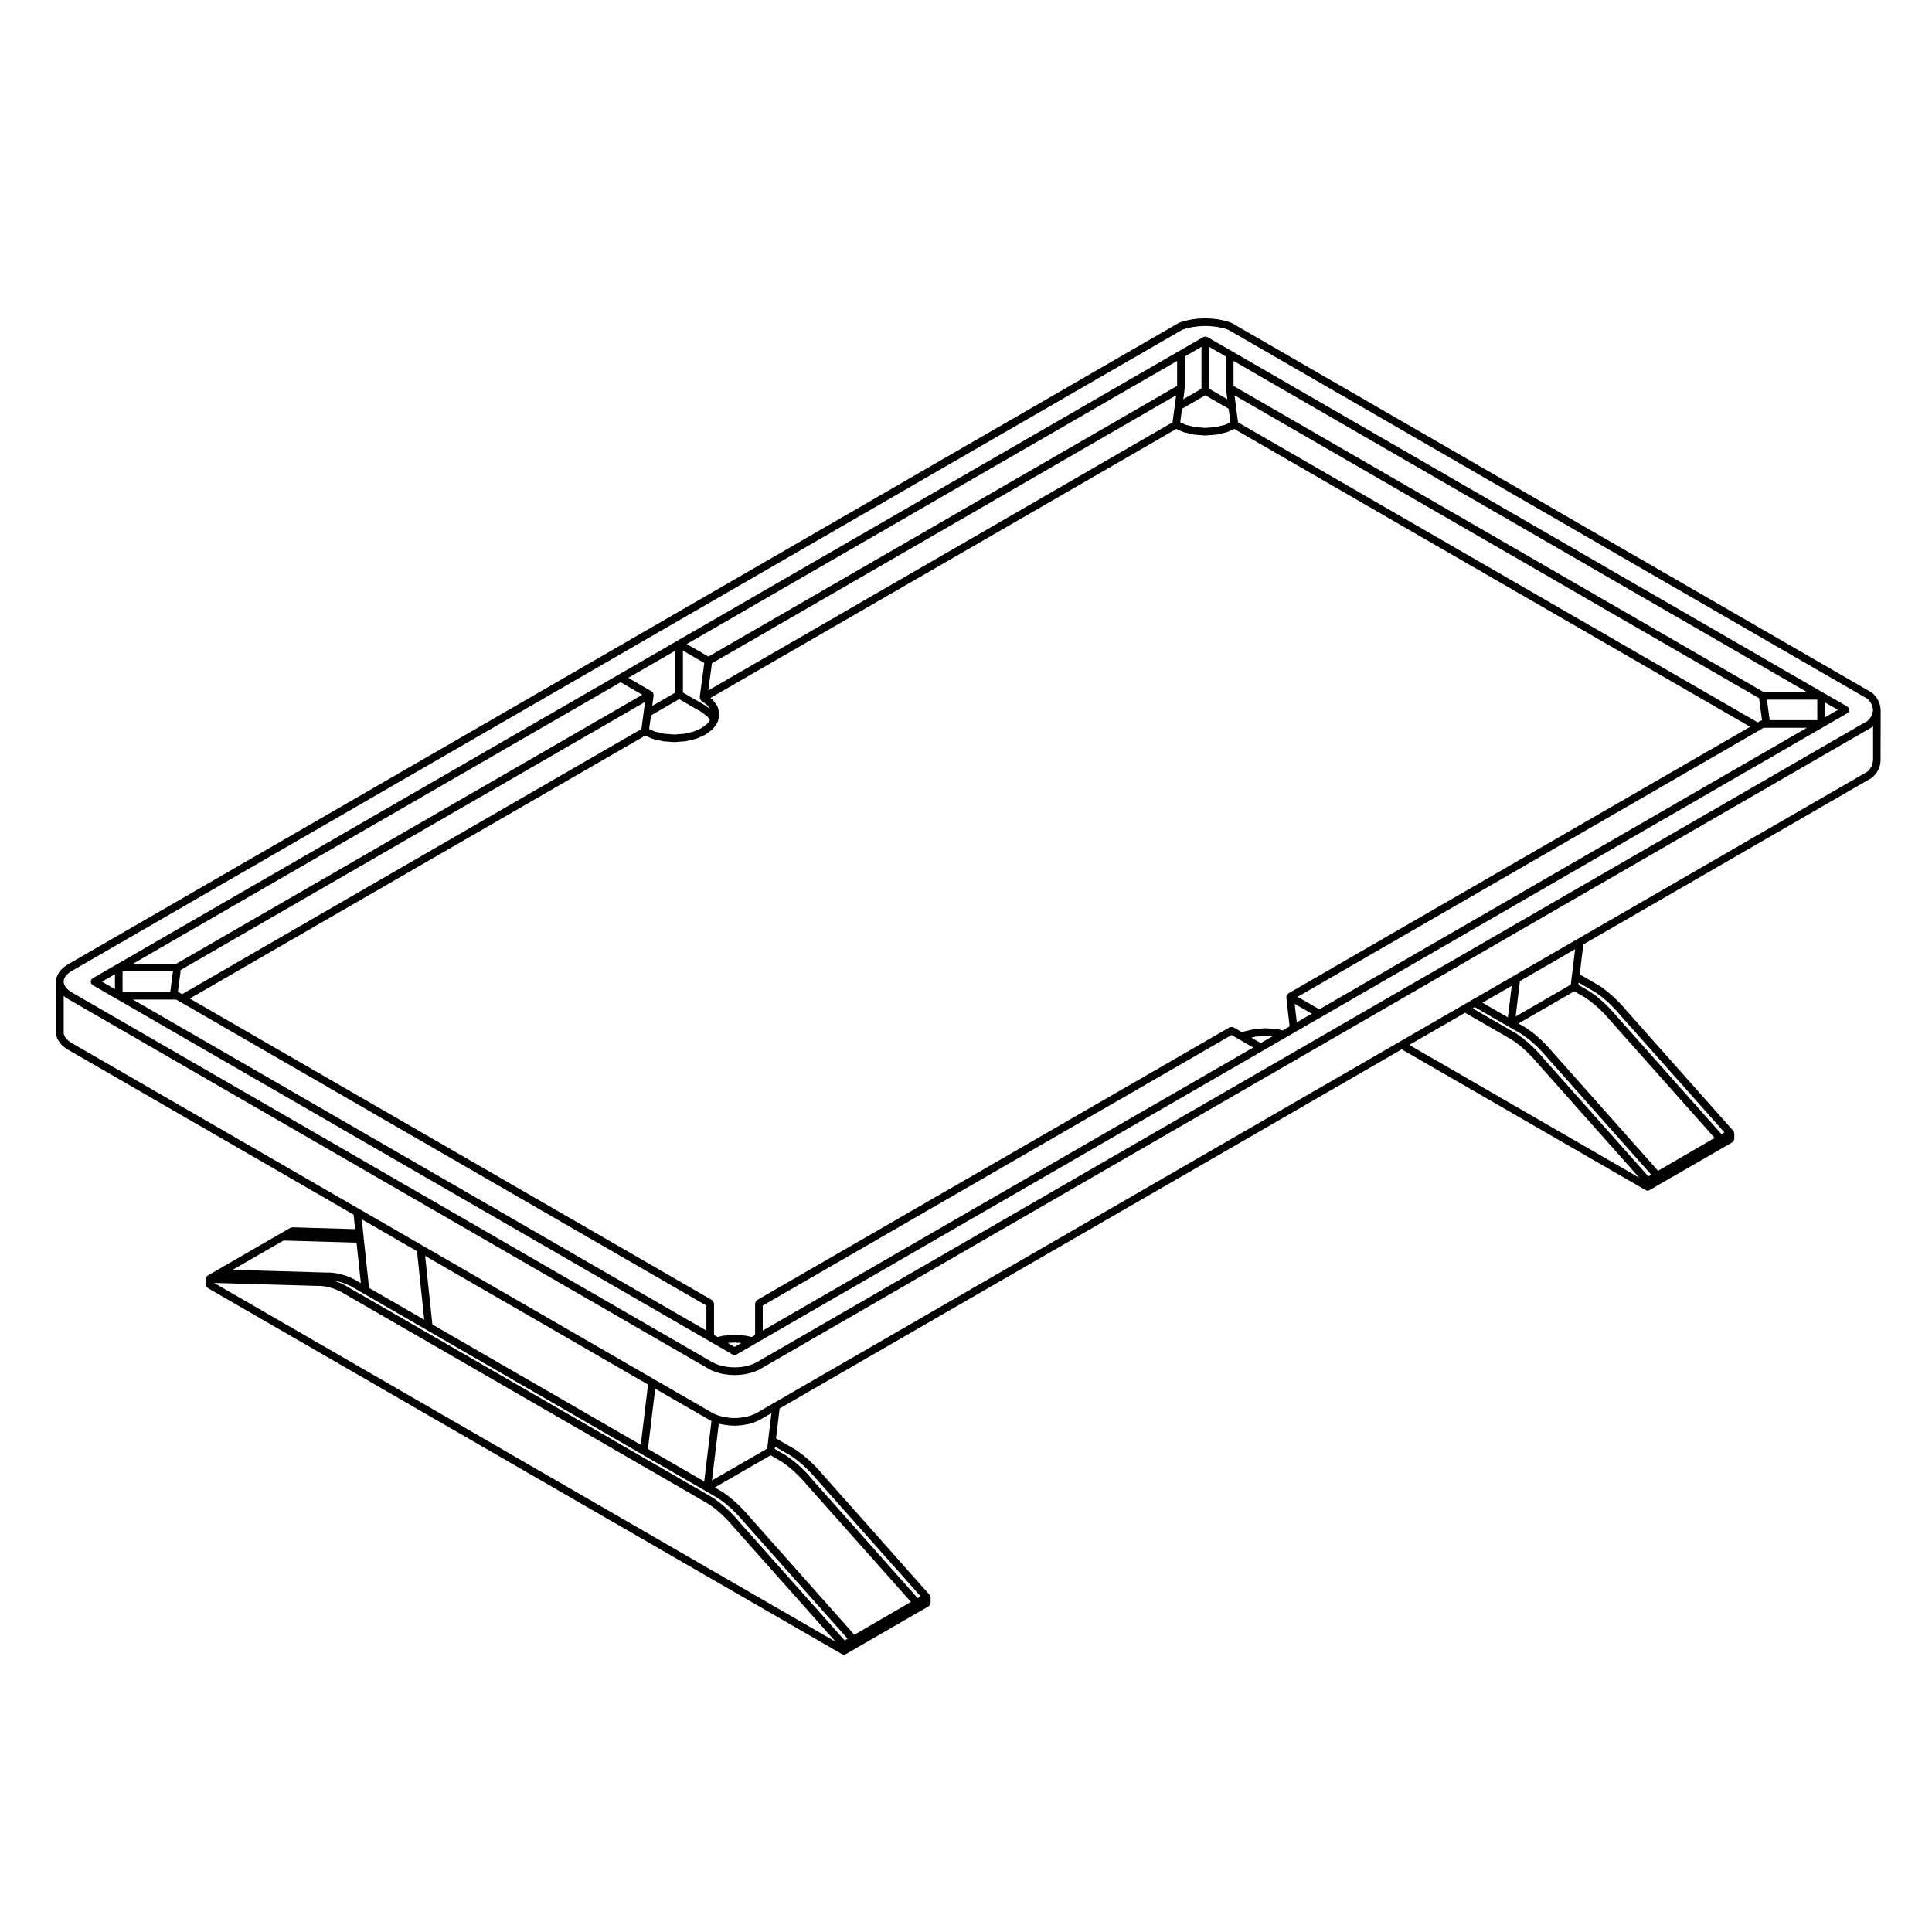
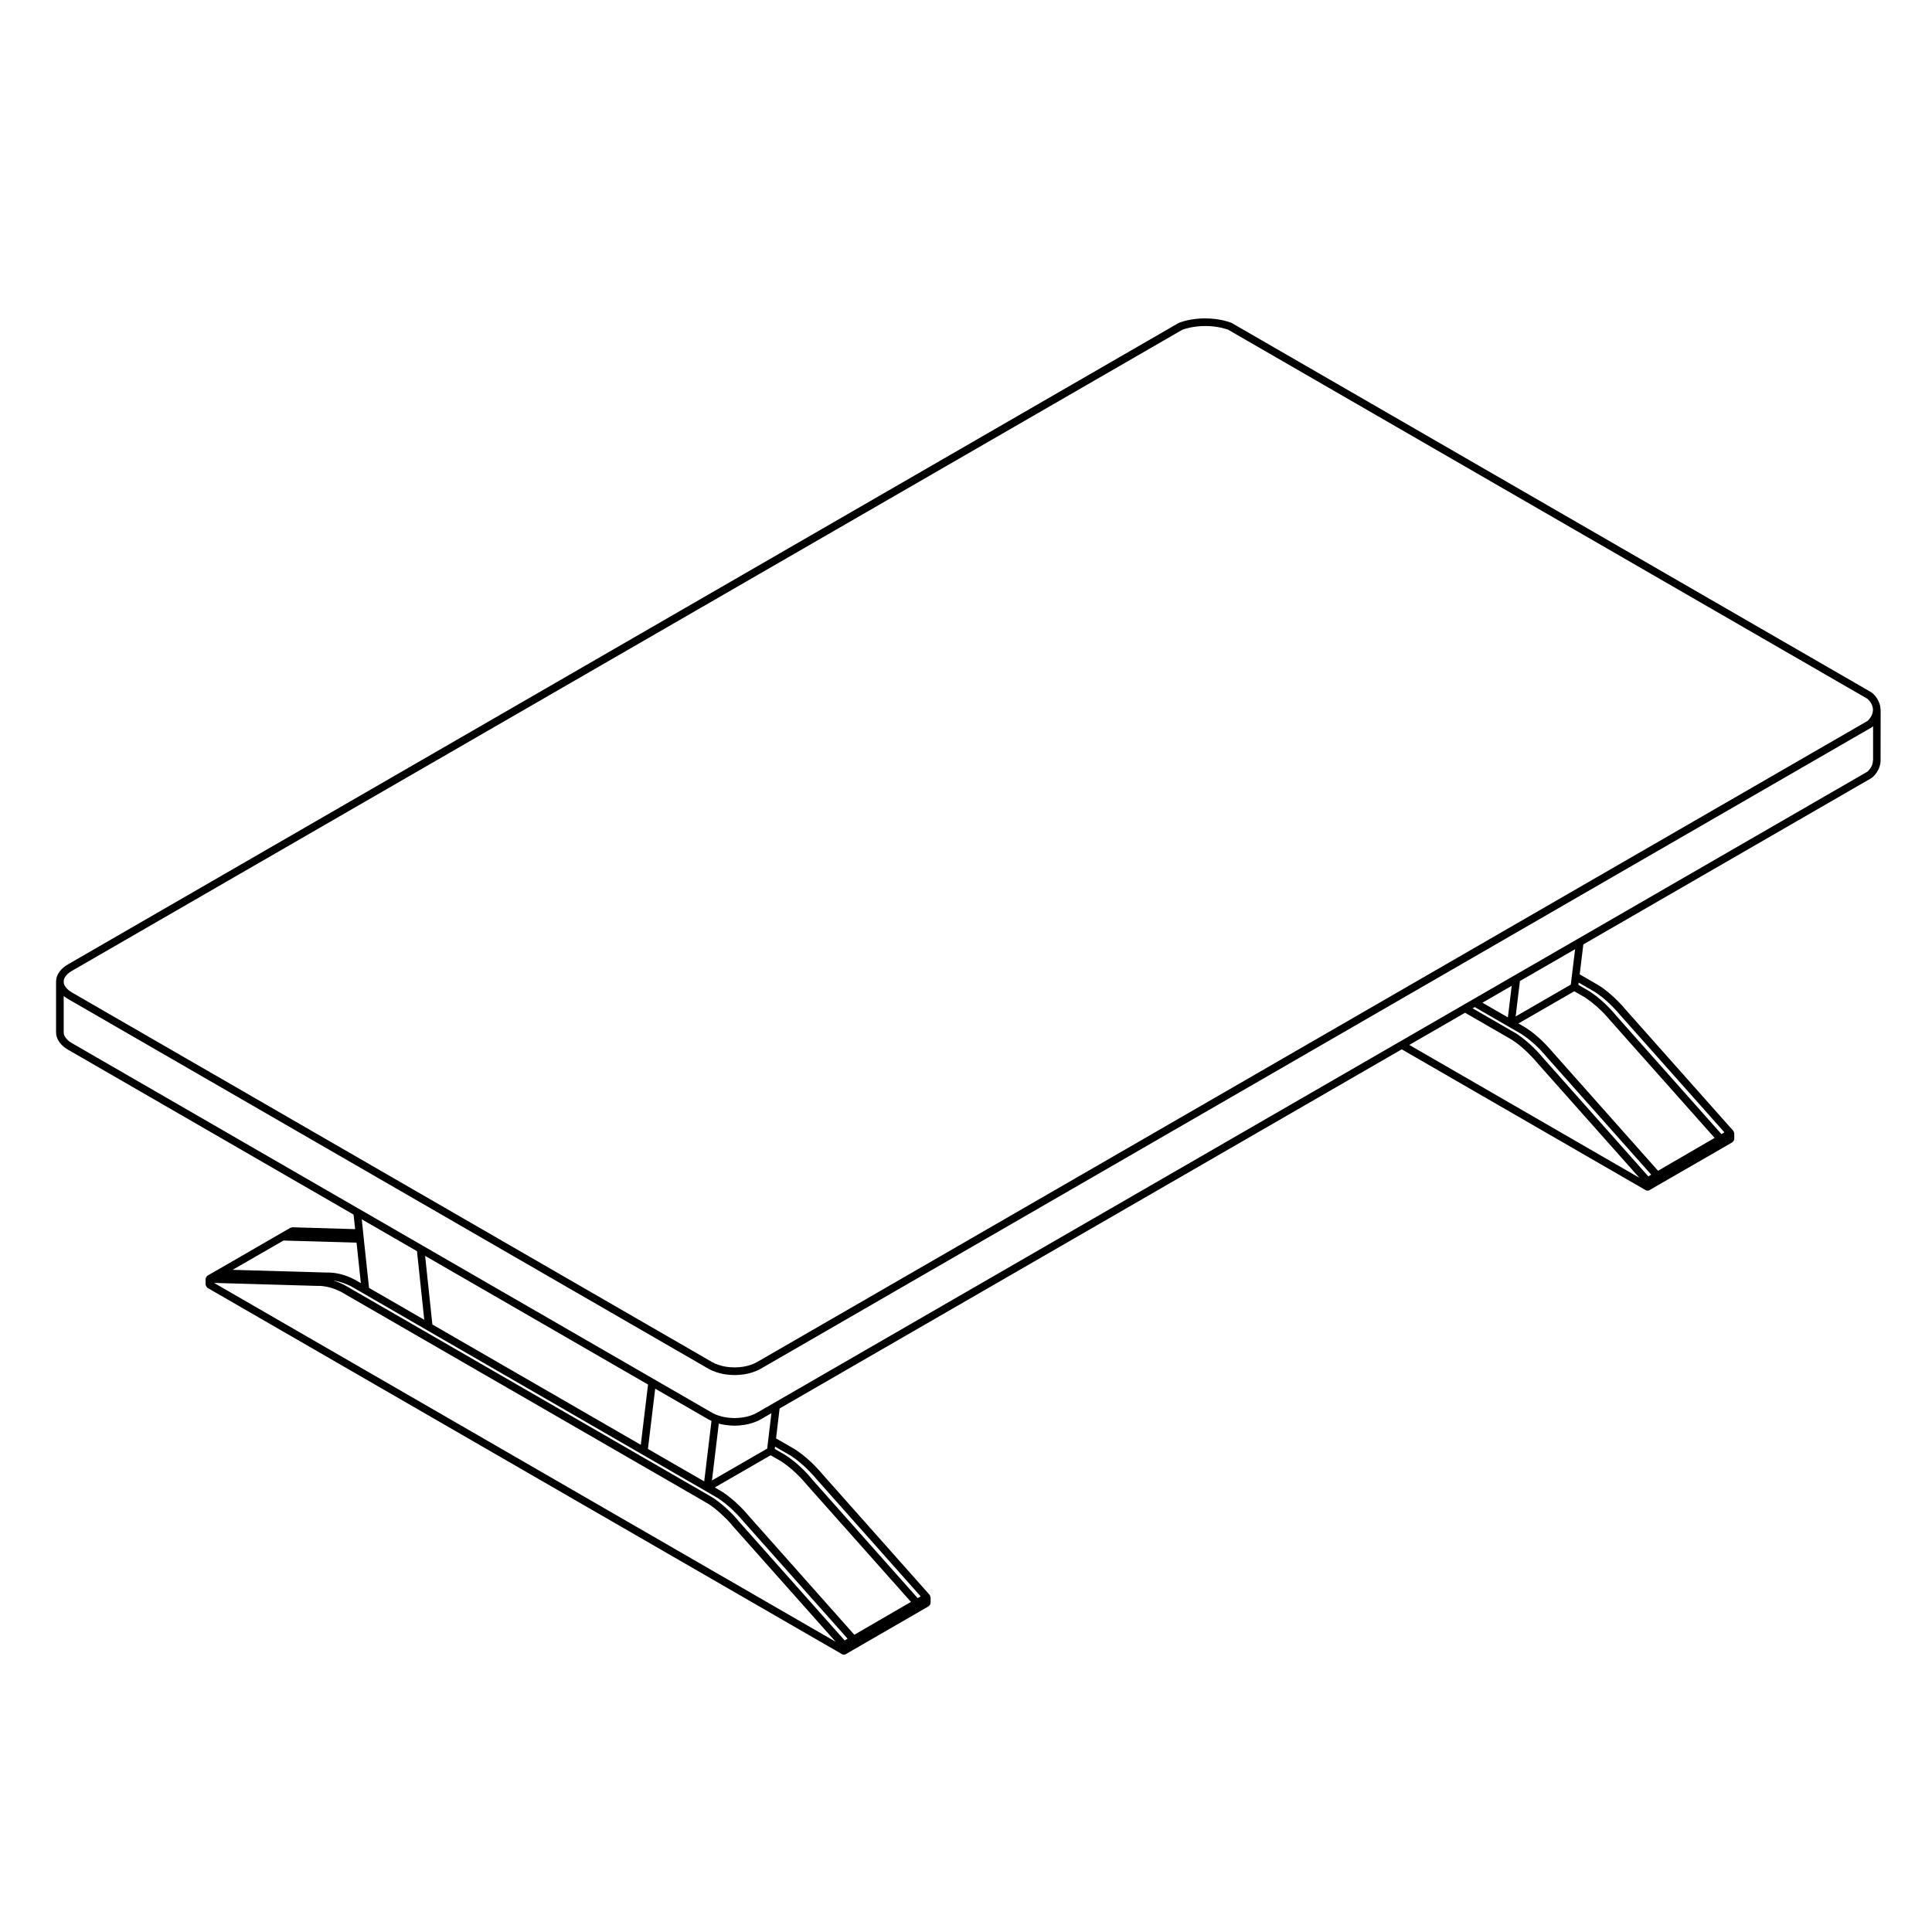
<svg xmlns="http://www.w3.org/2000/svg" fill="#000000" width="800px" height="800px" version="1.1" viewBox="144 144 512 512">
  <g>
    <path d="m642.37 332.04-0.059-0.66c-0.012-0.023-0.039-0.039-0.039-0.07-0.012-0.031 0.02-0.051 0.012-0.082l-0.156-0.641c0-0.023-0.039-0.035-0.039-0.059-0.012-0.023 0.012-0.047 0-0.07l-0.258-0.637c-0.012-0.023-0.039-0.031-0.051-0.051-0.012-0.023 0-0.051-0.012-0.074l-0.352-0.621c-0.012-0.02-0.039-0.02-0.051-0.039-0.02-0.02-0.012-0.051-0.02-0.07l-0.453-0.598c-0.02-0.02-0.051-0.016-0.059-0.035-0.02-0.016-0.012-0.039-0.031-0.059l-0.551-0.57c-0.031-0.035-0.09-0.023-0.125-0.055-0.039-0.031-0.051-0.09-0.09-0.117l-169.66-97.961c-0.039-0.02-0.082 0-0.117-0.016-0.039-0.016-0.051-0.059-0.09-0.074l-1.004-0.312c-0.012 0-0.02 0.004-0.031 0-0.012-0.004-0.012-0.012-0.02-0.016l-1.023-0.266c-0.012 0-0.02 0.004-0.031 0.004-0.02 0-0.02-0.016-0.031-0.02l-1.082-0.207c-0.012 0-0.02 0.004-0.031 0.004-0.012 0-0.02-0.012-0.031-0.016l-1.102-0.145c-0.012 0-0.02 0.012-0.031 0.004-0.012 0-0.012-0.012-0.02-0.012l-1.125-0.09c-0.012 0-0.02 0.012-0.031 0.012s-0.02-0.012-0.031-0.012l-1.145-0.031s0 0.004-0.012 0l-0.012-0.004h-0.031l-1.125 0.031c-0.012 0-0.012 0.012-0.02 0.012-0.012 0-0.02-0.012-0.031-0.012l-1.125 0.09c-0.012 0-0.02 0.012-0.031 0.012s-0.02-0.012-0.031-0.004l-1.102 0.145c-0.012 0-0.012 0.016-0.031 0.016-0.012 0-0.012-0.004-0.02-0.004l-1.082 0.207c-0.012 0-0.02 0.016-0.031 0.016-0.012 0-0.02-0.004-0.039-0.004l-1.043 0.266c-0.012 0-0.012 0.016-0.02 0.02-0.012 0.004-0.02-0.004-0.031 0l-0.984 0.312c-0.039 0.012-0.051 0.055-0.09 0.07-0.039 0.016-0.082-0.004-0.105 0.016l-294.36 169.99c-0.004 0.004-0.004 0.012-0.016 0.016-0.004 0.004-0.016 0-0.023 0.004l-0.805 0.516c-0.023 0.016-0.023 0.055-0.055 0.074-0.02 0.016-0.055 0.004-0.074 0.023l-0.648 0.578c-0.02 0.016-0.016 0.047-0.031 0.059-0.02 0.016-0.051 0.012-0.066 0.031l-0.535 0.621c-0.02 0.023-0.012 0.059-0.031 0.086-0.016 0.023-0.051 0.023-0.066 0.051l-0.387 0.652c-0.02 0.035 0 0.074-0.02 0.105-0.016 0.035-0.055 0.047-0.07 0.082l-0.238 0.68c-0.016 0.039 0.016 0.082 0.004 0.117-0.012 0.051-0.055 0.082-0.059 0.125l-0.059 0.691c0 0.016 0.016 0.023 0.016 0.039 0 0.02-0.02 0.031-0.02 0.047v13.43c0 0.016 0.02 0.023 0.02 0.047 0 0.016-0.016 0.023-0.016 0.039l0.059 0.691c0.004 0.051 0.051 0.082 0.059 0.125 0.012 0.039-0.02 0.082-0.004 0.121l0.238 0.672c0.016 0.039 0.055 0.055 0.07 0.098 0.016 0.031 0 0.059 0.016 0.09l0.395 0.66c0.016 0.023 0.051 0.016 0.066 0.039 0.02 0.031 0.012 0.07 0.035 0.102l0.535 0.621c0.016 0.02 0.047 0.016 0.066 0.031 0.02 0.02 0.016 0.055 0.035 0.074l0.648 0.57c0.02 0.02 0.055 0.016 0.082 0.031 0.02 0.016 0.02 0.047 0.039 0.059l0.805 0.523c0-0.008 0.012-0.008 0.02-0.004 0.012 0.004 0.012 0.016 0.016 0.016l75.656 43.691 0.414 3.859-16.637-0.492c-0.105-0.016-0.188 0.082-0.293 0.105-0.086 0.023-0.168-0.016-0.246 0.035l-2.578 1.496-16.801 9.703h-0.004l-2.578 1.488c-0.02 0.012-0.02 0.039-0.039 0.051-0.145 0.105-0.23 0.227-0.309 0.398-0.047 0.098-0.098 0.172-0.105 0.273-0.012 0.051-0.051 0.082-0.051 0.121 0 0.004 0.004 0.012 0.004 0.016 0.004 0.004 0 0.008 0 0.012v1.484c0 0.051 0.051 0.086 0.055 0.133 0.016 0.125 0.074 0.215 0.137 0.332 0.07 0.117 0.121 0.215 0.23 0.301 0.039 0.023 0.039 0.086 0.086 0.105l129.38 74.691 38.77 22.383c0.156 0.098 0.328 0.137 0.504 0.137 0.176 0 0.344-0.047 0.508-0.137l2.578-1.496 16.801-9.703h0.004l2.578-1.496c0.039-0.023 0.047-0.082 0.082-0.105 0.086-0.059 0.133-0.125 0.191-0.207 0.023-0.035 0.082-0.02 0.102-0.059 0.023-0.039 0-0.09 0.016-0.125 0.039-0.09 0.055-0.152 0.07-0.246 0.004-0.047 0.051-0.074 0.051-0.121v-1.484c0-0.102-0.082-0.16-0.105-0.25-0.023-0.086 0.012-0.172-0.035-0.25-0.02-0.035-0.059-0.035-0.086-0.066-0.02-0.031-0.012-0.074-0.035-0.105l-28.555-32.156-0.004-0.004-0.535-0.621c-0.004-0.012-0.012-0.004-0.016-0.012-0.004-0.004 0-0.012-0.004-0.02l-0.551-0.598h-0.004l-0.551-0.59c-0.004-0.012-0.016-0.004-0.016-0.012-0.012-0.004-0.004-0.016-0.012-0.02l-0.57-0.57h-0.004v-0.004l-0.551-0.539c-0.004-0.004-0.012-0.004-0.016-0.004 0-0.004 0-0.012-0.004-0.016l-0.57-0.527c-0.004-0.004-0.016-0.004-0.02-0.004-0.004-0.012-0.004-0.016-0.012-0.02l-0.59-0.516h-0.012c-0.004-0.004-0.004-0.012-0.004-0.012l-0.59-0.492v-0.004l-0.57-0.473c-0.012-0.012-0.031-0.004-0.039-0.016-0.012 0-0.004-0.016-0.016-0.02l-0.617-0.441h-0.004v-0.012l-0.59-0.422h-0.012s0-0.012-0.004-0.012l-0.59-0.402c-0.016-0.012-0.031 0-0.047-0.012-0.012-0.012-0.012-0.023-0.023-0.031l-3.32-1.918-1.672-0.969 0.945-7.93 164.87-95.176 25.871 14.938 38.77 22.383c0.156 0.098 0.324 0.137 0.504 0.137 0.168 0 0.344-0.047 0.504-0.137l2.578-1.496 16.809-9.691 2.578-1.496c0.039-0.023 0.051-0.082 0.082-0.105 0.082-0.059 0.125-0.117 0.188-0.195 0.031-0.035 0.082-0.02 0.102-0.059 0.031-0.039 0-0.09 0.02-0.137 0.039-0.086 0.059-0.152 0.07-0.246 0.012-0.047 0.051-0.074 0.051-0.121v-1.496c0-0.098-0.082-0.156-0.102-0.246-0.02-0.09 0.012-0.18-0.039-0.262-0.02-0.035-0.059-0.039-0.082-0.07-0.031-0.031-0.012-0.07-0.039-0.098l-28.555-32.148v-0.004l-0.539-0.621c0-0.004-0.012-0.004-0.012-0.012v-0.012l-0.551-0.609c-0.012-0.004-0.012-0.004-0.012-0.012-0.012 0 0-0.012-0.012-0.012l-0.551-0.578-0.012-0.004v-0.004l-0.551-0.57s-0.012 0-0.02-0.004v-0.016l-0.57-0.551c0-0.004-0.012 0-0.012-0.004v-0.012l-0.57-0.527c-0.012-0.004-0.02-0.004-0.02-0.004-0.012-0.012-0.012-0.016-0.012-0.02l-0.59-0.516-0.57-0.492c-0.012-0.012-0.02 0-0.031-0.012-0.012-0.004-0.012-0.016-0.012-0.02l-0.59-0.465c-0.012 0-0.012-0.004-0.012-0.012l-0.59-0.453h-0.02c0-0.012 0-0.016-0.012-0.02l-0.59-0.422h-0.02c-0.012-0.012-0.012-0.02-0.02-0.023l-0.609-0.395c-0.012-0.004-0.012 0-0.02-0.004-0.012-0.004-0.012-0.016-0.02-0.02l-3.324-1.93-1.672-0.957 0.961-7.941 76.438-44.129c0.039-0.023 0.051-0.086 0.09-0.117 0.039-0.031 0.102-0.02 0.125-0.055l0.551-0.57c0.02-0.016 0.012-0.047 0.031-0.066 0.012-0.016 0.039-0.012 0.059-0.031l0.453-0.598c0.02-0.023 0-0.055 0.02-0.082 0.012-0.016 0.039-0.012 0.051-0.023l0.352-0.621c0.012-0.02 0-0.039 0.012-0.059 0.012-0.023 0.039-0.035 0.051-0.066l0.258-0.641c0.012-0.02-0.012-0.047 0-0.07 0.012-0.023 0.031-0.039 0.039-0.07l0.156-0.645c0.012-0.023-0.012-0.051-0.012-0.074 0.012-0.031 0.031-0.047 0.039-0.074l0.059-0.648c0-0.016-0.02-0.023-0.02-0.047 0-0.02 0.02-0.031 0.02-0.047l0.02-13.418c0-0.016-0.02-0.031-0.02-0.047s-0.004-0.023-0.004-0.047zm-481.45 71.629 0.156-0.453 0.297-0.488 0.465-0.535 0.5-0.441 0.75-0.48 294.27-169.9 0.816-0.262 1.043-0.266 0.973-0.188 1.082-0.145 1.062-0.086 1.062-0.031 1.082 0.031 1.055 0.086 1.082 0.145 1.012 0.191 0.938 0.242 0.898 0.281 169.45 97.832 0.395 0.406 0.402 0.527 0.289 0.5 0.195 0.488 0.117 0.516 0.051 0.488-0.051 0.488-0.117 0.516-0.195 0.492-0.289 0.5-0.402 0.527-0.395 0.406-294.26 169.89-0.82 0.418-0.906 0.348-0.996 0.289-1.062 0.211-1.074 0.117-1.125 0.047-1.125-0.047-1.074-0.117-1.062-0.211-0.996-0.289-0.906-0.348-0.82-0.418-169.61-97.926-0.719-0.465-0.527-0.469-0.449-0.52-0.297-0.488-0.156-0.453-0.047-0.484zm58.203 69.086 19.363 0.562 0.398 3.723 0.57 5.356v0.004l0.176 1.648-1.602-0.926c-0.016-0.012-0.031 0-0.047-0.012-0.016-0.004-0.016-0.023-0.031-0.031l-0.609-0.289c0-0.004-0.004 0-0.012 0 0-0.004 0-0.012-0.004-0.012l-0.59-0.266c-0.012-0.004-0.016 0-0.023 0-0.012 0-0.012-0.012-0.016-0.016l-0.59-0.238c-0.004-0.004-0.012 0.004-0.016 0-0.012-0.004-0.012-0.012-0.016-0.016l-0.586-0.215c-0.012 0-0.023 0.012-0.035 0.004-0.012-0.004-0.016-0.016-0.023-0.02l-0.59-0.176c-0.004 0-0.004-0.004-0.004-0.004l-0.57-0.168c-0.016 0-0.023 0.012-0.035 0.004-0.012-0.004-0.02-0.016-0.031-0.02l-0.57-0.125c-0.012-0.004-0.016 0.004-0.02 0.004-0.012 0-0.012-0.012-0.016-0.012l-0.57-0.105c-0.012 0-0.02 0.012-0.031 0.004-0.016 0-0.02-0.016-0.035-0.016l-0.57-0.07h-0.012-0.004l-0.551-0.059c-0.016-0.004-0.023 0.012-0.035 0.012-0.016 0-0.02-0.02-0.035-0.02l-0.527-0.02h-0.039-0.531l-25.016-0.719zm110.24 85.496-90.605-52.309-38.027-21.957 27.301 0.789h0.031 0.551 0.004l0.453 0.016 0.5 0.047 0.543 0.082 0.516 0.102h0.004l0.523 0.109 0.555 0.152 0.523 0.168h0.004l0.586 0.207 0.539 0.227 0.539 0.238 0.559 0.277 3.289 1.898 90.605 52.289 3.266 1.898 0.598 0.395 0.539 0.383v0.004l0.59 0.441 0.562 0.453 0.543 0.457 0.562 0.504v0.004l0.312 0.289c0 0.004 0.004 0 0.004 0.004l0.23 0.215 0.559 0.539v0.004l0.57 0.559 0.523 0.555 0.5 0.559v0.004l0.527 0.629c0.004 0.004 0.012 0.004 0.016 0.004 0.004 0.004 0 0.012 0.004 0.016l27.188 30.582zm38.477 20.48-28.027-31.527v-0.004l-0.527-0.629c-0.004-0.004-0.012-0.004-0.016-0.004-0.004-0.012 0-0.012-0.004-0.016l-0.527-0.598c0-0.004-0.012-0.004-0.012-0.004-0.004 0 0-0.012-0.004-0.012l-0.551-0.59c-0.004-0.012-0.016-0.004-0.02-0.012-0.004-0.012-0.004-0.02-0.012-0.023l-0.57-0.559c-0.004-0.004-0.004 0-0.012-0.004l-0.57-0.551-0.258-0.246c-0.004-0.004-0.012-0.004-0.012-0.012-0.004 0-0.004-0.012-0.012-0.016l-0.312-0.289s-0.004 0-0.004-0.004l-0.57-0.516c-0.004 0-0.016 0-0.02-0.004-0.004-0.004-0.004-0.016-0.012-0.016l-0.59-0.492c0-0.004-0.004 0-0.012-0.004 0-0.004 0-0.004-0.004-0.012l-0.59-0.473c-0.004-0.004-0.012 0-0.016-0.004-0.004-0.004-0.004-0.012-0.012-0.016l-0.59-0.441c-0.004-0.004-0.012 0-0.016-0.004-0.004 0 0-0.004-0.004-0.012l-0.59-0.422h-0.02c-0.004-0.004-0.004-0.016-0.012-0.02l-0.609-0.402c-0.012-0.004-0.02 0-0.031-0.004-0.012-0.004-0.012-0.02-0.02-0.023l-3.305-1.918h-0.004l-90.609-52.301-3.324-1.918c-0.012-0.012-0.02 0-0.031-0.012-0.012 0-0.012-0.016-0.02-0.02l-0.59-0.297c-0.012-0.004-0.023 0-0.035 0-0.012-0.012-0.012-0.02-0.02-0.023l-0.59-0.258-0.004-0.004c-0.004 0-0.004-0.004-0.004-0.004l-0.59-0.246c-0.012-0.004-0.02 0.004-0.031 0-0.012-0.004-0.016-0.02-0.023-0.02l-0.59-0.207c-0.004-0.004-0.016 0-0.02 0-0.004 0-0.004-0.012-0.012-0.012l-0.5-0.156 0.344 0.039 0.469 0.09c0.004 0 0.004 0.004 0.004 0.004l0.551 0.129 0.523 0.156h0.004l0.539 0.156 0.57 0.215h0.012l0.52 0.207 0.59 0.266 0.562 0.266 3.281 1.891 16.785 9.703 56.992 32.902 16.801 9.691 3.273 1.898 0.586 0.395h0.004l0.527 0.379v0.004l0.59 0.453h0.012l0.551 0.434 0.574 0.484 0.578 0.504 0.266 0.258c0.004 0.012 0.016 0.004 0.02 0.012 0.004 0.004 0.004 0.016 0.012 0.02l0.23 0.207 1.102 1.102 0.551 0.578 0.52 0.57 0.535 0.621c0 0.004 0.004 0.004 0.004 0.004 0.004 0.004 0.004 0.004 0.004 0.012l27.762 31.246zm-127.44-106.5-0.156-1.57v-0.004l-0.379-3.535 14.641 8.453 1.926 18.184-14.633-8.453-0.336-3.113-0.57-5.356v-0.004zm73.414 54.66-55.227-31.887-1.926-18.184 17.281 9.969 41.797 24.133zm3.82-14.879 14.07 8.121c0.012 0.012 0.02 0.004 0.031 0.012 0.004 0.004 0.004 0.016 0.016 0.02l0.801 0.406-1.93 16.012-14.914-8.602zm52.777 65.219-28.012-31.535-0.004-0.004-0.535-0.621c0-0.004-0.012-0.004-0.012-0.012-0.004 0 0-0.012-0.004-0.012l-0.551-0.609c-0.004-0.004-0.004-0.004-0.012-0.012-0.004 0 0-0.012-0.004-0.012l-0.551-0.578c-0.004-0.004-0.012 0-0.016-0.004s0-0.012-0.004-0.016l-1.121-1.121c-0.012-0.012-0.023-0.004-0.031-0.012-0.012-0.012-0.004-0.02-0.016-0.031l-0.258-0.227-0.289-0.277c-0.004-0.012-0.02-0.004-0.023-0.012-0.012-0.012-0.004-0.02-0.016-0.031l-0.59-0.516h-0.012c-0.004-0.004-0.004-0.012-0.004-0.012l-0.59-0.492c-0.004-0.012-0.012-0.004-0.02-0.012 0 0 0-0.012-0.004-0.012l-0.59-0.465c-0.004 0-0.004-0.004-0.004-0.012l-0.59-0.453h-0.02c-0.004-0.012-0.004-0.016-0.012-0.02l-0.59-0.422h-0.016c-0.004-0.004-0.004-0.012-0.012-0.02l-0.59-0.395c-0.012-0.004-0.023 0-0.035-0.004s-0.012-0.02-0.02-0.023l-1.82-1.055 14.797-8.531 2.777 1.594 0.57 0.395h0.004l0.551 0.395v0.004l0.59 0.441 0.555 0.449 0.574 0.465 0.535 0.484v0.004l0.57 0.527s0.004 0 0.004 0.004l0.539 0.523 0.57 0.57 0.523 0.559 0.5 0.562 0.004 0.004 0.535 0.621c0 0.004 0.004 0.004 0.004 0.004 0.004 0.004 0.004 0.004 0.004 0.012l27.773 31.242zm-37.734-40.891 1.812-15.074 0.383 0.105c0.031 0.012 0.055 0.004 0.082 0.012 0.012 0 0.012 0.012 0.016 0.012l1.145 0.215c0.02 0.004 0.039 0 0.059 0.004 0.004 0.004 0.004 0.004 0.012 0.004l1.16 0.137c0.039 0.012 0.082 0.012 0.117 0.012h0.004l1.152 0.051h0.039 0.039l1.152-0.051h0.004c0.039 0 0.082 0 0.117-0.012l1.16-0.137c0.004 0 0.004 0 0.012-0.004 0.02-0.004 0.039 0 0.059-0.004l1.145-0.215c0.004 0 0.004-0.012 0.016-0.012 0.023-0.004 0.051 0 0.082-0.012l1.062-0.309c0.012 0 0.012-0.016 0.02-0.02 0.02 0 0.039 0 0.059-0.012l1.004-0.383c0.016 0 0.016-0.02 0.031-0.023 0.02-0.012 0.051-0.004 0.07-0.016l0.887-0.453c0.012-0.004 0.012-0.016 0.016-0.02 0.012-0.004 0.02 0 0.031-0.012l2.812-1.621-0.848 7.094-0.277 2.297zm17.637-8.438 3.281 1.891 0.57 0.395h0.004l0.57 0.414h0.004l0.543 0.395v0.004l0.57 0.473s0.004 0 0.004 0.004l0.57 0.473 0.559 0.484v0.004l0.57 0.527 0.527 0.523 0.562 0.562 0.523 0.559 0.523 0.57 0.535 0.621c0 0.004 0.004 0.004 0.004 0.004 0.004 0.004 0.004 0.004 0.004 0.012l27.754 31.25-0.227 0.133-0.57 0.324-28.027-31.535h0.02l-0.535-0.621c0-0.004-0.004-0.004-0.004-0.004-0.004-0.004-0.004-0.004-0.004-0.012l-0.527-0.598c0-0.004-0.012-0.004-0.012-0.004-0.004 0 0-0.012-0.004-0.012l-0.551-0.59c-0.004-0.012-0.016-0.004-0.016-0.012-0.012-0.004-0.004-0.016-0.012-0.02l-0.57-0.57c-0.004 0-0.012 0-0.012-0.004-0.004-0.004 0-0.004-0.004-0.004l-0.57-0.551c0-0.004-0.004 0-0.004-0.004-0.004-0.004 0-0.004-0.004-0.012l-0.57-0.527c-0.004-0.004-0.004 0-0.012-0.004-0.004 0-0.004-0.004-0.004-0.012l-0.57-0.516c-0.004 0-0.016 0-0.023-0.004-0.004-0.004-0.004-0.016-0.012-0.023l-0.59-0.484h-0.004c-0.004 0-0.004-0.004-0.004-0.004l-0.59-0.473c-0.004-0.004-0.012 0-0.016-0.004-0.004-0.004-0.004-0.012-0.012-0.016l-0.59-0.441c-0.004-0.004-0.012 0-0.016-0.004-0.004 0 0-0.004-0.004-0.012l-0.59-0.422h-0.012s0-0.012-0.004-0.012l-0.59-0.402c-0.016-0.012-0.031 0-0.047-0.012-0.012-0.012-0.012-0.023-0.023-0.031l-2.75-1.586 0.074-0.613zm192.03-92.625-24.867-14.363 14.781-8.523 9.082 5.234 3.266 1.891 0.59 0.395 0.551 0.387v0.004l0.59 0.441 0.539 0.434 0.559 0.473 0.57 0.504v0.004l0.312 0.289c0 0.004 0 0 0.012 0.004l0.227 0.207 1.102 1.102 0.551 0.578 0.523 0.57 0.527 0.621c0 0.004 0.012 0.004 0.012 0.004v0.012l27.172 30.582zm38.477 20.477-28.016-31.531v-0.004l-0.539-0.621c0-0.004-0.012-0.004-0.012-0.012v-0.012l-0.551-0.609c-0.012-0.004-0.012-0.004-0.012-0.012-0.012 0 0-0.012-0.012-0.012l-0.551-0.578c0-0.004-0.012 0-0.012-0.004-0.012-0.004 0-0.012-0.012-0.016l-1.121-1.121c-0.012-0.012-0.02-0.004-0.031-0.012-0.012-0.012 0-0.02-0.012-0.031l-0.266-0.238v-0.004l-0.312-0.289s-0.012 0-0.012-0.004l-0.562-0.5s-0.012 0-0.02-0.004c0-0.004 0-0.016-0.012-0.016l-0.59-0.492c0-0.004 0 0-0.012-0.004v-0.004l-0.57-0.465c0-0.004-0.012 0-0.02-0.012-0.012 0-0.012-0.012-0.012-0.02l-0.609-0.453h-0.012c-0.012 0-0.012-0.004-0.012-0.012l-0.59-0.422h-0.012c-0.012-0.004-0.012-0.012-0.012-0.02l-0.59-0.395c-0.012-0.004-0.031 0-0.039-0.004-0.012-0.004-0.012-0.02-0.02-0.023l-3.324-1.918-8.07-4.66 0.57-0.328 9.062 5.234c0.012 0.004 0.012 0 0.012 0.004l3.273 1.883 0.559 0.387v0.004l0.609 0.422 0.559 0.418 0.551 0.441 0.559 0.48v0.004l0.59 0.5 0.289 0.266v0.004 0.004l0.258 0.238 0.539 0.523 0.527 0.539 0.539 0.59 0.527 0.57 0.527 0.621c0 0.004 0.012 0.004 0.012 0.004v0.012l27.762 31.25zm-43.957-46.023 7.754-4.481-1.012 8.367zm46.531 44.535-28.016-31.543v-0.004l-0.539-0.621c0-0.012-0.012-0.004-0.012-0.012-0.012-0.004 0-0.012-0.012-0.02l-0.551-0.598-0.551-0.59c-0.012-0.004-0.012-0.004-0.012-0.012-0.012 0-0.012-0.004-0.012-0.012l-0.551-0.57s-0.012 0-0.02-0.004v-0.016l-0.57-0.551c-0.012-0.004-0.012-0.004-0.012-0.012-0.012 0 0-0.004-0.012-0.012l-0.258-0.238-0.309-0.289c-0.012-0.012-0.02-0.004-0.031-0.012 0-0.012 0-0.02-0.012-0.023l-0.59-0.504-0.559-0.488c-0.012-0.004-0.02 0-0.02-0.012-0.012 0-0.012-0.012-0.012-0.016l-0.59-0.473c-0.012-0.004-0.012 0-0.02-0.004 0-0.004 0-0.012-0.012-0.016l-0.59-0.441c0-0.004-0.012 0-0.02-0.004 0-0.004 0-0.012-0.012-0.02l-0.609-0.422-0.59-0.402c-0.02-0.012-0.031 0-0.051-0.012-0.012-0.012-0.012-0.023-0.02-0.031l-1.82-1.047 14.801-8.535 2.777 1.594 0.57 0.395 0.57 0.414h0.012l0.539 0.395v0.004l0.57 0.473s0.012 0 0.012 0.004l0.57 0.473 0.559 0.484v0.004l0.57 0.527v0.004l0.551 0.523 0.523 0.523 0.539 0.59 0.523 0.562 0.527 0.629c0.012 0.004 0.012 0.004 0.02 0.004v0.016l27.762 31.242zm-37.734-40.891 1.133-9.383 14.629-8.449-0.867 7.098-0.277 2.289zm17.633-8.445 3.316 1.918 0.57 0.367 0.527 0.383v0.004l0.59 0.453h0.012l0.539 0.422 0.57 0.492 0.559 0.484v0.004l0.57 0.527v0.004l0.539 0.523 0.527 0.543v0.004l0.551 0.578 0.523 0.57 0.527 0.621c0 0.004 0.012 0.004 0.012 0.004v0.012l27.762 31.246-0.215 0.125-0.578 0.332-28.016-31.527v-0.004l-0.527-0.629c0-0.004-0.012-0.004-0.02-0.016-0.012 0 0-0.012-0.012-0.02l-0.551-0.598-0.551-0.59c-0.012-0.012-0.012-0.004-0.02-0.012v-0.012l-0.551-0.559c-0.012-0.004-0.012-0.004-0.02-0.012v-0.012l-0.57-0.551c0-0.004-0.012 0-0.012-0.004v-0.012l-0.57-0.527c-0.012-0.004-0.02-0.004-0.02-0.004-0.012-0.012-0.012-0.016-0.012-0.02l-0.59-0.516h-0.012c-0.012-0.004-0.012-0.012-0.012-0.012l-0.59-0.492v-0.004l-0.57-0.473c-0.012-0.012-0.031-0.004-0.039-0.016-0.012 0 0-0.016-0.012-0.02l-0.609-0.441h-0.012v-0.012l-0.59-0.422h-0.012l0.008 0.008-0.59-0.402c-0.02-0.012-0.031 0-0.051-0.012-0.012-0.012-0.012-0.023-0.02-0.031l-2.754-1.586 0.082-0.613zm77.059-59.406-0.051 0.523-0.117 0.516-0.195 0.492-0.289 0.5-0.402 0.527-0.395 0.406-76.742 44.305-0.125 0.07c-0.012 0.012-0.02 0.012-0.031 0.02l-16.652 9.613-0.137 0.082h-0.012l-10.852 6.277-2.602 1.496-16.781 9.691-165.81 95.723-4.516 2.609-0.82 0.418-0.906 0.348-1.012 0.293-1.008 0.191-1.129 0.133-1.109 0.047-1.109-0.047-1.129-0.133-1.008-0.191-1.012-0.293-0.387-0.156h-0.004c-0.004 0-0.004 0-0.012-0.004l-0.508-0.191-0.812-0.414-57.73-33.328-18.816-10.863c-0.012-0.012-0.031-0.02-0.047-0.031l-0.125-0.07-16.625-9.602c-0.012-0.004-0.023-0.012-0.031-0.016l-0.152-0.086-76.082-43.93-0.719-0.461-0.523-0.469-0.438-0.508-0.309-0.516-0.156-0.441-0.047-0.508v-9.609l0.195 0.172c0.02 0.02 0.055 0.016 0.082 0.031 0.02 0.016 0.02 0.047 0.039 0.059l0.805 0.523c0.012 0.004 0.02 0.004 0.031 0.012 0.012 0.004 0.012 0.016 0.016 0.016l169.66 97.957c0.012 0.012 0.02 0.004 0.031 0.012 0.004 0.004 0.004 0.016 0.016 0.02l0.887 0.453c0.02 0.012 0.051 0.004 0.07 0.016 0.016 0.004 0.016 0.023 0.031 0.023l1.004 0.383c0.02 0.012 0.039 0.012 0.059 0.012 0.012 0.004 0.012 0.02 0.02 0.02l1.062 0.309c0.023 0.012 0.047 0.004 0.07 0.012 0.004 0 0.012 0.012 0.016 0.012l1.145 0.227c0.031 0.004 0.055 0.004 0.086 0.012h0.004l1.16 0.125c0.023 0.004 0.047 0.004 0.07 0.012h0.012 0.031 0.004l1.152 0.051h0.039 0.039l1.152-0.051h0.004 0.031 0.012c0.023-0.004 0.047-0.004 0.07-0.012l1.16-0.125h0.004c0.031-0.004 0.055-0.004 0.086-0.012l1.145-0.227c0.004 0 0.012-0.012 0.016-0.012 0.023-0.004 0.047 0 0.07-0.012l1.062-0.309c0.012 0 0.012-0.016 0.02-0.02 0.02 0 0.039 0 0.059-0.012l1.004-0.383c0.016 0 0.016-0.02 0.031-0.023 0.02-0.012 0.051-0.004 0.07-0.016l0.887-0.453c0.012-0.004 0.012-0.016 0.016-0.02 0.012-0.004 0.02 0 0.031-0.012l294.42-169.98c0.039-0.023 0.051-0.086 0.09-0.117s0.102-0.02 0.125-0.055l0.102-0.102v9.066z" />
-     <path d="m168.13 404.66c0.035 0.055 0.117 0.039 0.156 0.086 0.074 0.09 0.105 0.215 0.211 0.277l6.453 3.727 156.75 90.488 1.789 1.043h0.004l4.102 2.367v0.004l0.551 0.324c0.16 0.09 0.332 0.137 0.516 0.137 0.18 0 0.348-0.051 0.516-0.137l0.551-0.324v-0.004l4.102-2.367h0.004l1.789-1.043 133-76.77 1.848-1.074 4.09-2.371 2.777-1.594 6.793-3.914 132.98-76.781 6.473-3.727c0.105-0.066 0.137-0.191 0.215-0.281 0.039-0.051 0.117-0.031 0.145-0.09 0.031-0.039 0-0.09 0.02-0.133 0.051-0.121 0.051-0.238 0.051-0.371 0-0.137 0-0.246-0.051-0.371-0.02-0.039 0.012-0.09-0.02-0.133-0.039-0.082-0.137-0.098-0.195-0.156-0.07-0.07-0.09-0.168-0.168-0.215l-6.473-3.727-156.72-90.5-6.473-3.727c-0.051-0.023-0.102 0-0.137-0.016-0.082-0.035-0.145-0.055-0.238-0.066-0.051-0.004-0.082-0.055-0.125-0.055-0.047 0-0.082 0.047-0.125 0.055-0.09 0.012-0.156 0.031-0.246 0.066-0.039 0.016-0.09-0.004-0.125 0.016l-6.453 3.727-132.98 76.781-15.508 8.953-133.01 76.785-6.461 3.731c-0.086 0.047-0.102 0.141-0.16 0.207-0.059 0.066-0.156 0.082-0.207 0.156-0.023 0.047 0 0.098-0.02 0.137-0.051 0.121-0.051 0.238-0.051 0.367 0 0.133 0 0.246 0.051 0.367 0.02 0.047-0.004 0.098 0.02 0.145zm459.48-74.516 3.457 1.984-3.457 1.984zm-296.41 166.48-151.98-87.734h11.48l1.062 0.609 139.44 80.5 0.004 6.625zm-140.07-89.688 0.777-5.891 123.04-71.031-0.379 2.82-0.586 4.359-121.71 70.266-0.797-0.453c-0.082-0.051-0.172-0.016-0.258-0.035-0.031-0.004-0.051-0.031-0.082-0.035zm147.59 93.977h-0.012l-0.039 0.023-0.039-0.023h-0.004-0.004l-1.75-1.008 1.793-0.133 1.793 0.133zm7.414-4.289v-6.625l124.24-71.711 2.207 1.273 0.039 0.02 3.445 1.996h0.012l0.039 0.023zm133.33-76.973-1.352 0.777-1.043-0.598-1.457-0.848 1.113-0.266 2.676-0.207 1.789 0.137zm8.199-4.731-0.559-4.883 4.516 2.606zm5.973-3.445-5.75-3.309 122.44-70.684 1.043-0.609 0.742-0.004h10.734zm-22.484-162.72 139.02 80.273 0.785 5.883c-0.039 0.004-0.059 0.031-0.102 0.039-0.09 0.023-0.188-0.012-0.266 0.035l-0.777 0.453-137.72-79.5-0.57-4.363zm154.45 86.094h-12.617l-0.73-5.441h13.34l0.004 5.441zm-154.71-95.199 151.96 87.742h-11.473l-140.48-81.117zm-6.473-3.734 4.457 2.562v8.375c0 0.023 0.031 0.039 0.031 0.066 0 0.023-0.02 0.039-0.02 0.066l0.215 1.613 0.012 0.004c0 0.004-0.012 0.012-0.012 0.016l0.156 1.188-4.84-2.793zm-6.484 11.008c0.012-0.023 0.031-0.039 0.031-0.066v-8.375l4.438-2.562v11.105l-4.82 2.785 0.371-2.82c0.008-0.023-0.02-0.039-0.02-0.066zm-0.691 5.402 6.172-3.562 6.191 3.566 0.473 3.606-1.508 0.664-2.469 0.59-2.684 0.207-2.676-0.207-2.469-0.59-1.496-0.664zm0.285 6.16c0.051 0.016 0.09 0.016 0.137 0.023 0.012 0.004 0.02 0.023 0.039 0.031l2.637 0.629c0.051 0.012 0.09 0.016 0.137 0.016 0.012 0 0.012 0.004 0.02 0.004l2.832 0.215c0.031 0 0.051 0.004 0.082 0.004 0.02 0 0.051 0 0.07-0.004l2.852-0.215c0.012 0 0.012-0.004 0.012-0.004 0.051-0.004 0.105-0.004 0.156-0.02l2.637-0.629c0.012-0.004 0.02-0.023 0.039-0.031 0.039-0.012 0.09-0.012 0.125-0.023l1.797-0.797 136.71 78.918-122.43 70.684c-0.059 0.031-0.07 0.105-0.117 0.145-0.07 0.059-0.137 0.102-0.195 0.172-0.012 0.023-0.039 0.023-0.059 0.047-0.02 0.047 0 0.098-0.02 0.137-0.039 0.102-0.051 0.188-0.059 0.301 0 0.066-0.059 0.109-0.051 0.18l0.887 7.734-1.848 1.066-1.414-0.336c-0.031-0.012-0.059 0.02-0.09 0.016s-0.051-0.035-0.082-0.039l-2.852-0.215c-0.031-0.004-0.039 0.023-0.07 0.023-0.039 0-0.051-0.031-0.082-0.023l-2.832 0.215c-0.031 0.004-0.051 0.035-0.082 0.035-0.031 0.012-0.051-0.02-0.082-0.012l-2.637 0.629c-0.039 0.012-0.051 0.047-0.082 0.055-0.031 0.012-0.059-0.016-0.09 0.004l-0.344 0.145-2.312-1.328c-0.051-0.031-0.102 0-0.137-0.02-0.125-0.051-0.227-0.051-0.363-0.051-0.137 0-0.246 0-0.371 0.051-0.039 0.02-0.09-0.012-0.125 0.02l-125.25 72.297c-0.047 0.02-0.047 0.082-0.086 0.105-0.105 0.086-0.16 0.18-0.23 0.301-0.066 0.117-0.121 0.207-0.137 0.332-0.004 0.051-0.055 0.086-0.055 0.133v8.379l-0.93 0.555-1.438-0.344c-0.031-0.012-0.055 0.02-0.086 0.012-0.031 0-0.051-0.035-0.082-0.039l-2.832-0.207c-0.031 0-0.047 0.031-0.074 0.031-0.031 0-0.047-0.031-0.074-0.031l-2.832 0.207c-0.031 0.004-0.051 0.039-0.082 0.039-0.031 0.012-0.055-0.02-0.086-0.012l-1.438 0.344-0.941-0.539v-8.379c0-0.051-0.051-0.086-0.055-0.133-0.016-0.125-0.074-0.215-0.137-0.332-0.07-0.117-0.121-0.215-0.23-0.301-0.039-0.023-0.039-0.086-0.086-0.105l-138.42-79.922 120.69-69.684 1.793 0.797c0.047 0.02 0.09 0.016 0.133 0.031 0.02 0.004 0.023 0.023 0.047 0.031l2.656 0.629c0.051 0.012 0.098 0.012 0.141 0.016 0.004 0 0.004 0.004 0.012 0.004l2.832 0.215c0.031 0 0.055 0.004 0.082 0.004 0.023 0 0.051 0 0.082-0.004l2.832-0.215c0.004 0 0.004-0.004 0.012-0.004 0.051-0.004 0.098-0.004 0.141-0.016l2.656-0.629c0.02-0.004 0.023-0.023 0.047-0.031 0.047-0.016 0.09-0.012 0.133-0.031l2.262-1.004c0.035-0.016 0.039-0.055 0.07-0.074 0.039-0.02 0.09-0.012 0.125-0.039l1.754-1.32c0.055-0.039 0.051-0.109 0.098-0.156 0.035-0.035 0.098-0.02 0.121-0.066l1.082-1.527c0.059-0.086 0.031-0.18 0.066-0.277 0.035-0.07 0.105-0.117 0.125-0.195 0-0.004-0.004-0.012-0.004-0.02 0.004-0.004 0.016-0.012 0.016-0.02l0.332-1.484c0.02-0.082-0.039-0.141-0.039-0.223 0.004-0.082 0.059-0.141 0.039-0.223l-0.379-1.637c-0.016-0.07-0.09-0.102-0.117-0.168-0.023-0.066-0.004-0.137-0.047-0.195l-1.078-1.52c-0.035-0.047-0.098-0.047-0.133-0.086-0.039-0.039-0.035-0.105-0.086-0.141l-0.523-0.395 123.45-71.285zm-125.82 68.48 0.961-7.18 123.02-71.039-0.953 7.176zm124.24-87.316v6.625l-124.21 71.723-5.742-3.316zm-130.96 85.484v-8.707l5.656 3.266-1.211 9.035c-0.004 0.051 0.035 0.09 0.039 0.137 0 0.117 0.023 0.203 0.066 0.312 0.02 0.059-0.012 0.125 0.023 0.188 0.012 0.016 0.039 0.012 0.051 0.031 0.039 0.059 0.09 0.098 0.141 0.145 0.035 0.035 0.035 0.098 0.074 0.125l1.629 1.219 0.699 0.988-1.117-0.836c-0.02-0.016-0.047-0.004-0.066-0.016-0.02-0.012-0.02-0.035-0.039-0.051l-5.949-3.438zm-1.008 4.144 5.891 3.402 1.586 1.188 0.68 0.957-0.684 0.961-1.531 1.152-2.066 0.918-2.508 0.594-2.664 0.207-2.664-0.207-2.508-0.594-1.48-0.656 0.488-3.613zm-1.008-12.848v11.109l-6.125 3.535 0.379-2.82c0.012-0.074-0.051-0.125-0.055-0.195-0.004-0.109-0.016-0.203-0.055-0.309-0.02-0.047 0.004-0.098-0.02-0.137-0.012-0.02-0.039-0.02-0.055-0.039-0.051-0.074-0.121-0.109-0.191-0.172-0.055-0.047-0.059-0.121-0.121-0.16l-6.242-3.602zm-14.5 8.371 5.742 3.316-123.5 71.293h-11.48zm-131.99 76.625h13.348l-0.715 5.441h-12.633zm-2.016 0.742v3.965l-3.438-1.984z" />
  </g>
</svg>